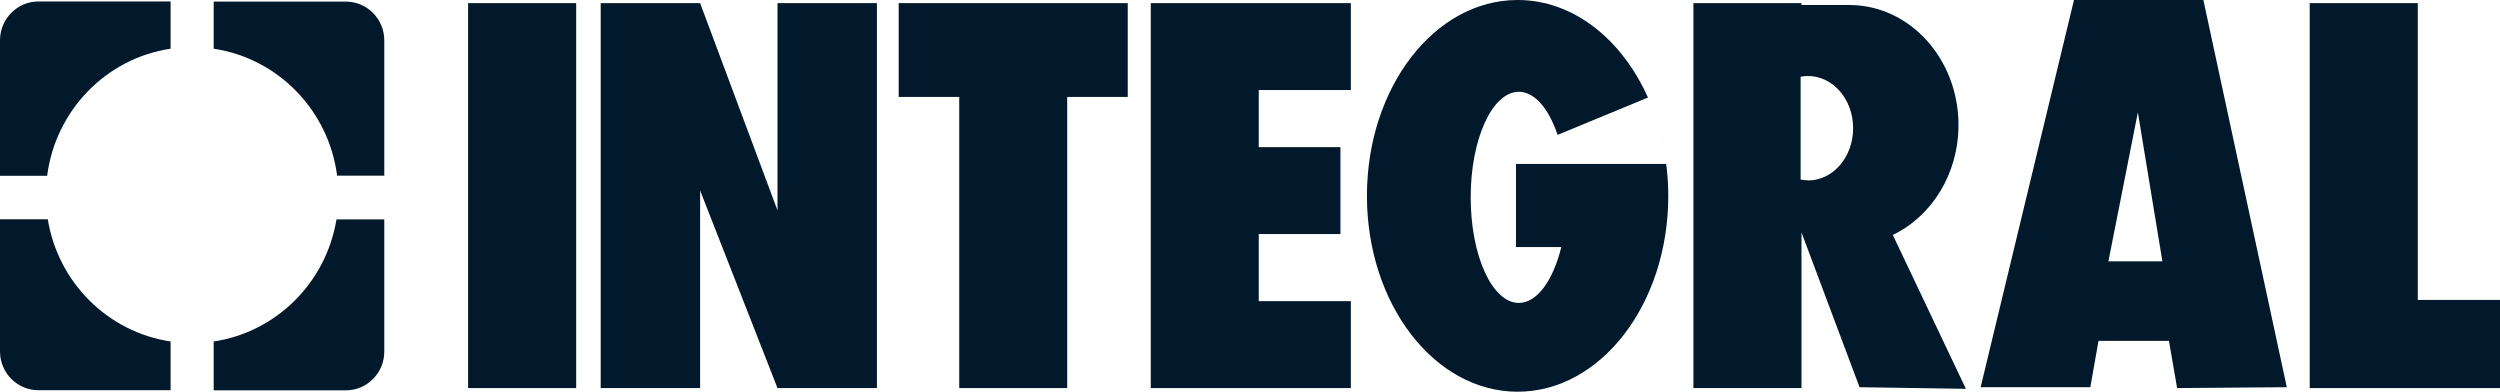
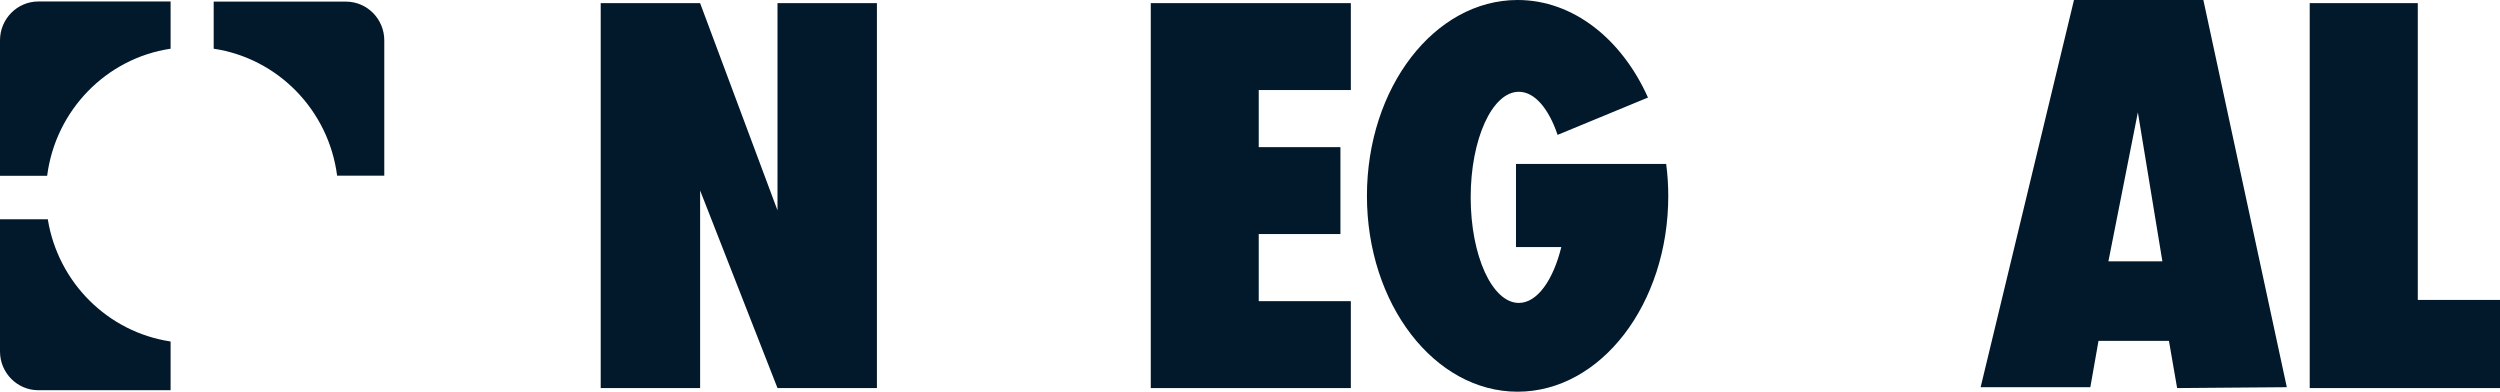
<svg xmlns="http://www.w3.org/2000/svg" width="217" height="34" viewBox="0 0 217 34" fill="none">
  <path d="M18.548 4.228C24.136 5.065 28.531 9.576 29.262 15.25H33.356V3.5C33.356 1.652 31.863 0.141 30.036 0.141H18.548V4.239V4.228Z" fill="#02182B" />
  <path d="M4.094 15.25C4.825 9.565 9.231 5.054 14.808 4.228V0.13H3.321C1.494 0.13 0 1.641 0 3.5V15.261H4.094V15.25Z" fill="#02182B" />
-   <path d="M29.208 19.033C28.317 24.511 23.997 28.826 18.548 29.641V33.88H30.036C31.863 33.88 33.356 32.37 33.356 30.522V19.044H29.208V19.033Z" fill="#02182B" />
  <path d="M14.808 29.641C9.36 28.826 5.04 24.522 4.148 19.033H0V30.511C0 32.359 1.494 33.87 3.321 33.87H14.808V29.63V29.641Z" fill="#02182B" />
-   <path d="M97.888 0.272H78.007V8.413H83.262V33.685H92.633V8.413H97.888V0.272Z" fill="#02182B" />
-   <path d="M50.013 0.272H40.632V33.685H50.013V0.272Z" fill="#02182B" />
  <path d="M209.864 26.033V0.272H200.483V33.685H217V26.033H209.864Z" fill="#02182B" />
  <path d="M67.487 0.272V18.261L60.77 0.272H52.141V33.685H60.77V16.533L67.487 33.685H76.116V0.272H67.487Z" fill="#02182B" />
  <path d="M117.253 7.815V0.272H99.887V33.685H117.253V26.141H109.258V20.315H116.35V12.772H109.258V7.815H117.253Z" fill="#02182B" />
-   <path d="M144.301 12.326V12.402H144.312C144.312 12.38 144.312 12.348 144.301 12.326Z" fill="#02182B" />
  <path d="M144.624 14.228H131.588V21.446H135.522C134.812 24.326 133.426 26.294 131.836 26.294C129.525 26.294 127.655 22.196 127.655 17.13C127.655 12.065 129.525 7.967 131.836 7.967C133.222 7.967 134.436 9.446 135.199 11.707L143.044 8.467C140.777 3.402 136.564 0 131.728 0C124.507 0 118.65 7.609 118.65 17C118.65 26.391 124.507 34 131.728 34C138.95 34 144.806 26.391 144.806 17C144.806 16.054 144.742 15.13 144.624 14.228Z" fill="#02182B" />
  <path d="M191.252 0H180.022L171.919 33.609H181.441L182.15 29.587H188.264L188.974 33.685L198.495 33.609L191.252 0ZM185.567 9.75L187.695 22.685H183.009L185.567 9.75Z" fill="#02182B" />
-   <path d="M164.3 20.391C167.653 18.783 169.996 15.12 169.996 10.848C169.996 5.098 165.751 0.435 160.517 0.435H156.369V0.272H146.988V33.685H156.369V20.174L161.409 33.609L170.64 33.75L164.289 20.38L164.3 20.391ZM156.939 15.652C156.724 15.652 156.509 15.63 156.294 15.587V6.663C156.498 6.62 156.713 6.598 156.939 6.598C159.099 6.598 160.851 8.62 160.851 11.13C160.851 13.641 159.099 15.663 156.939 15.663V15.652Z" fill="#02182B" />
</svg>